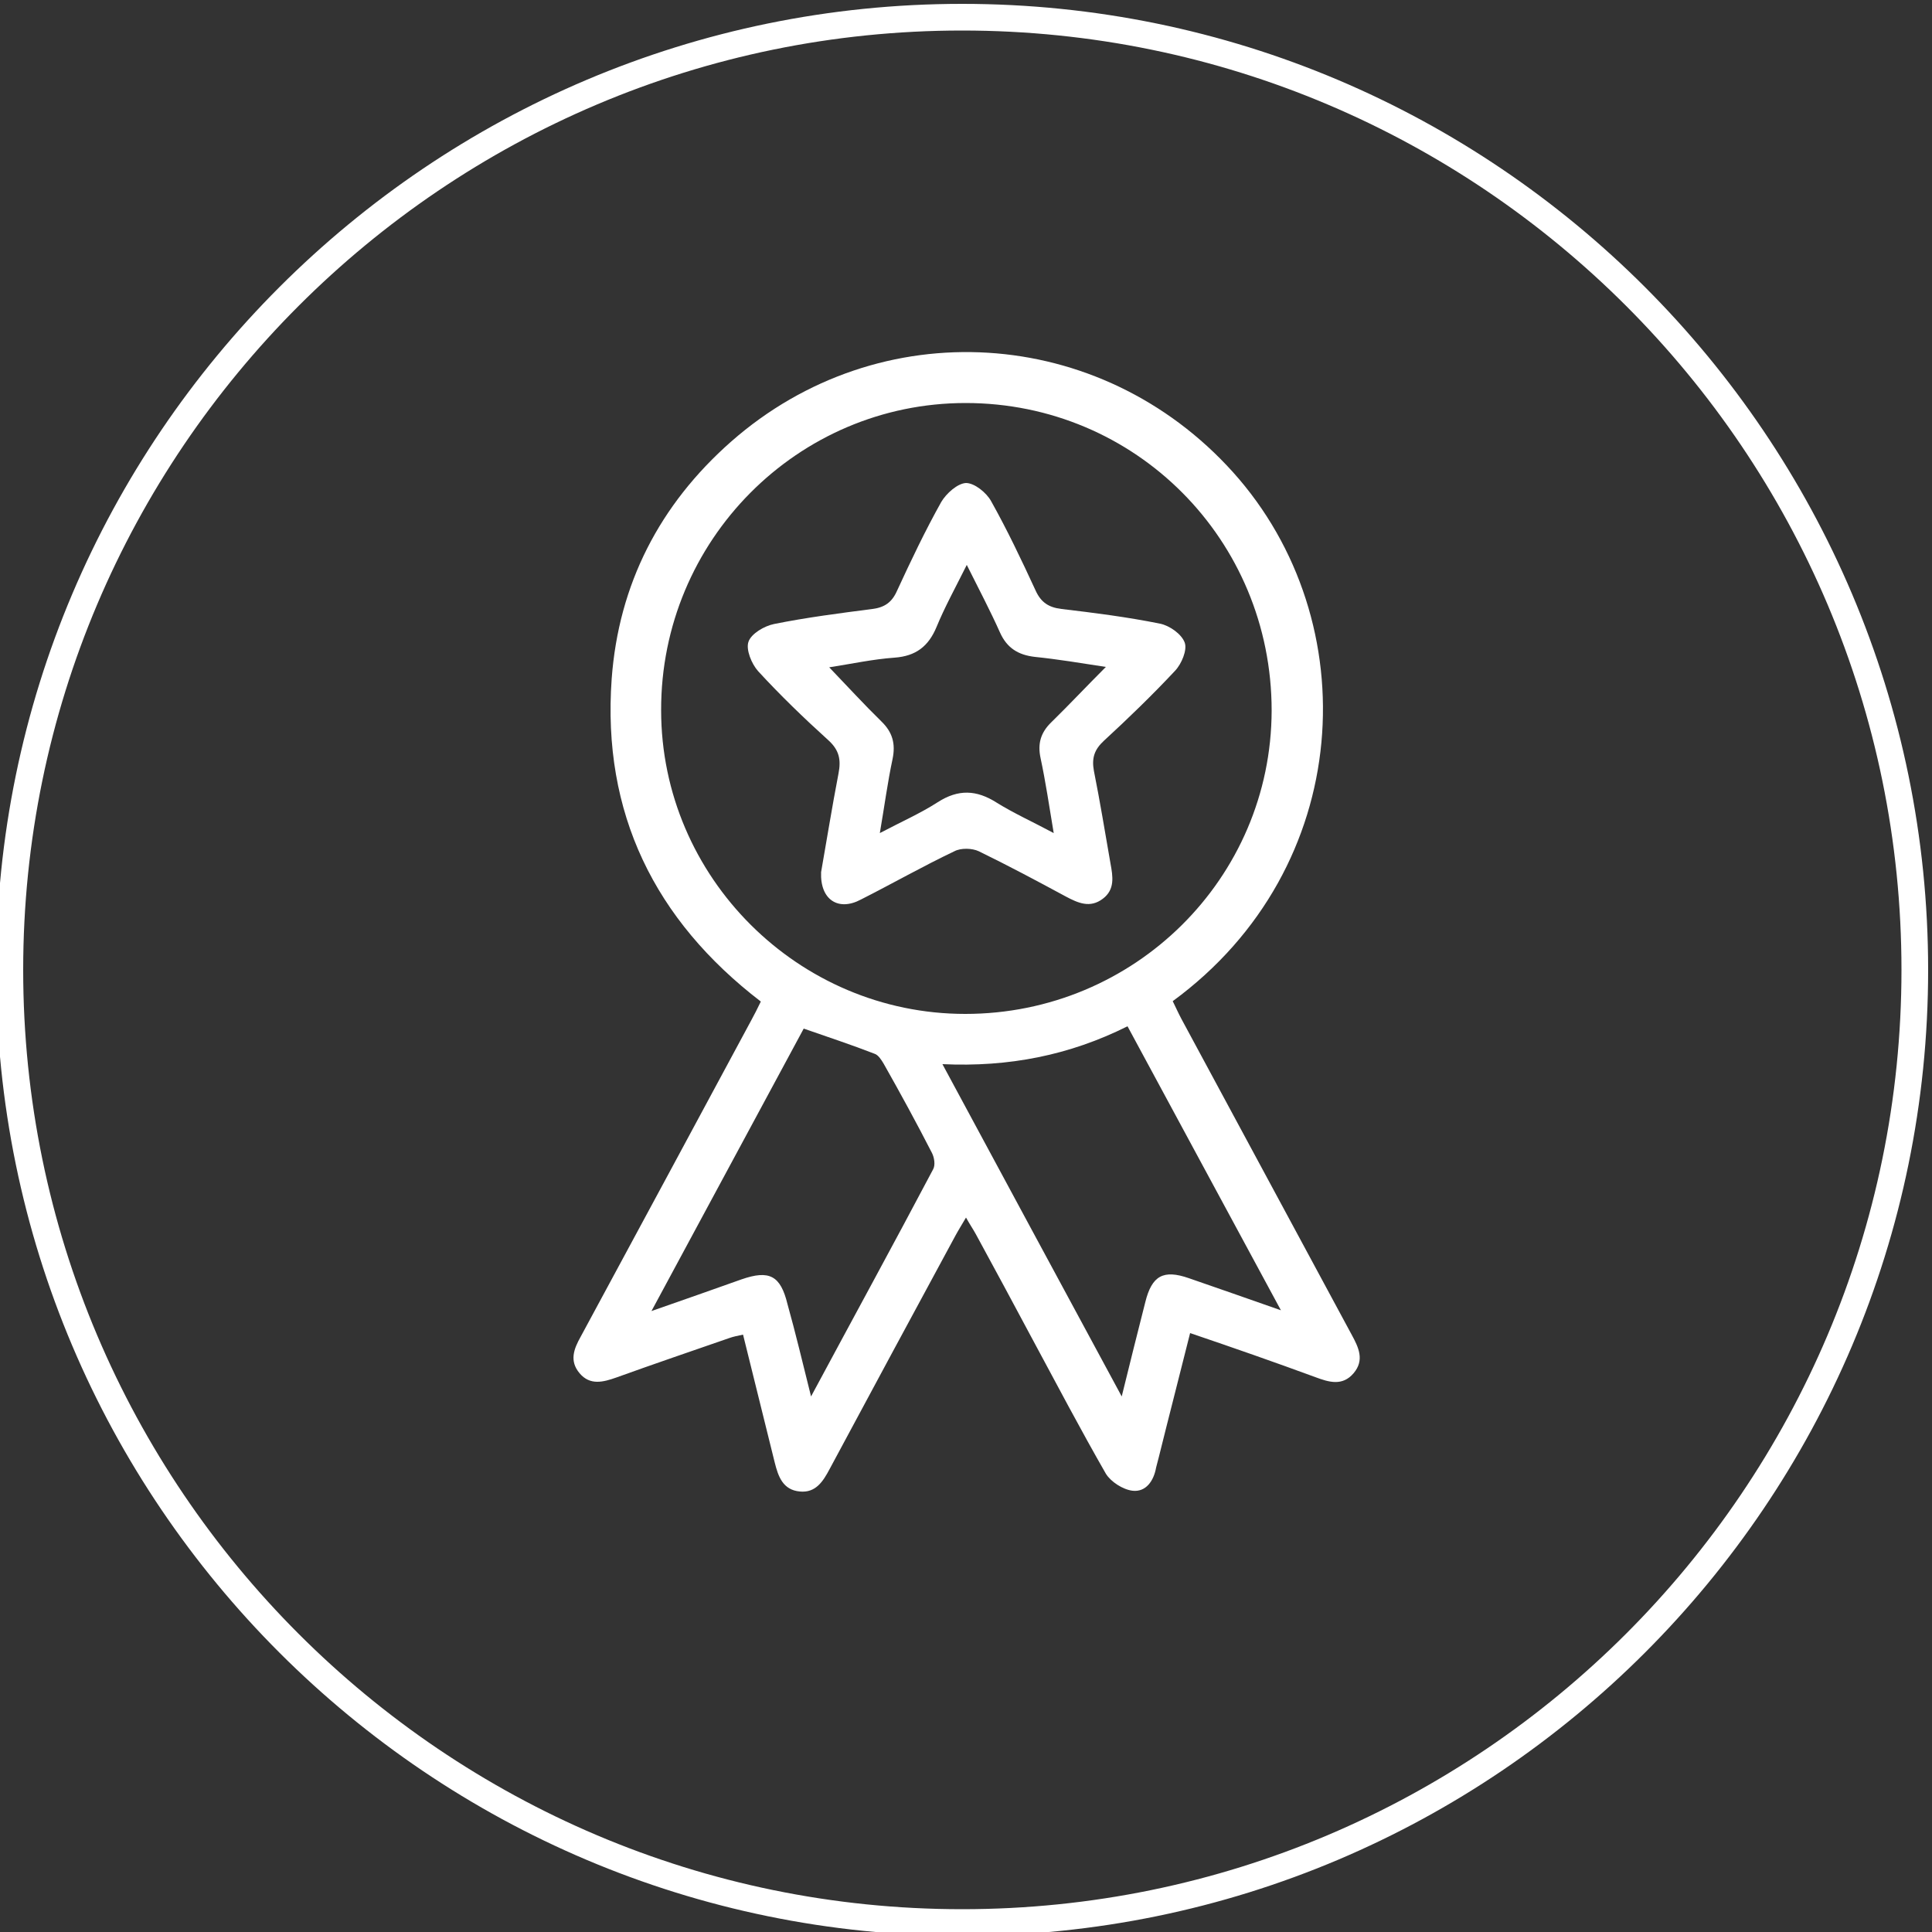
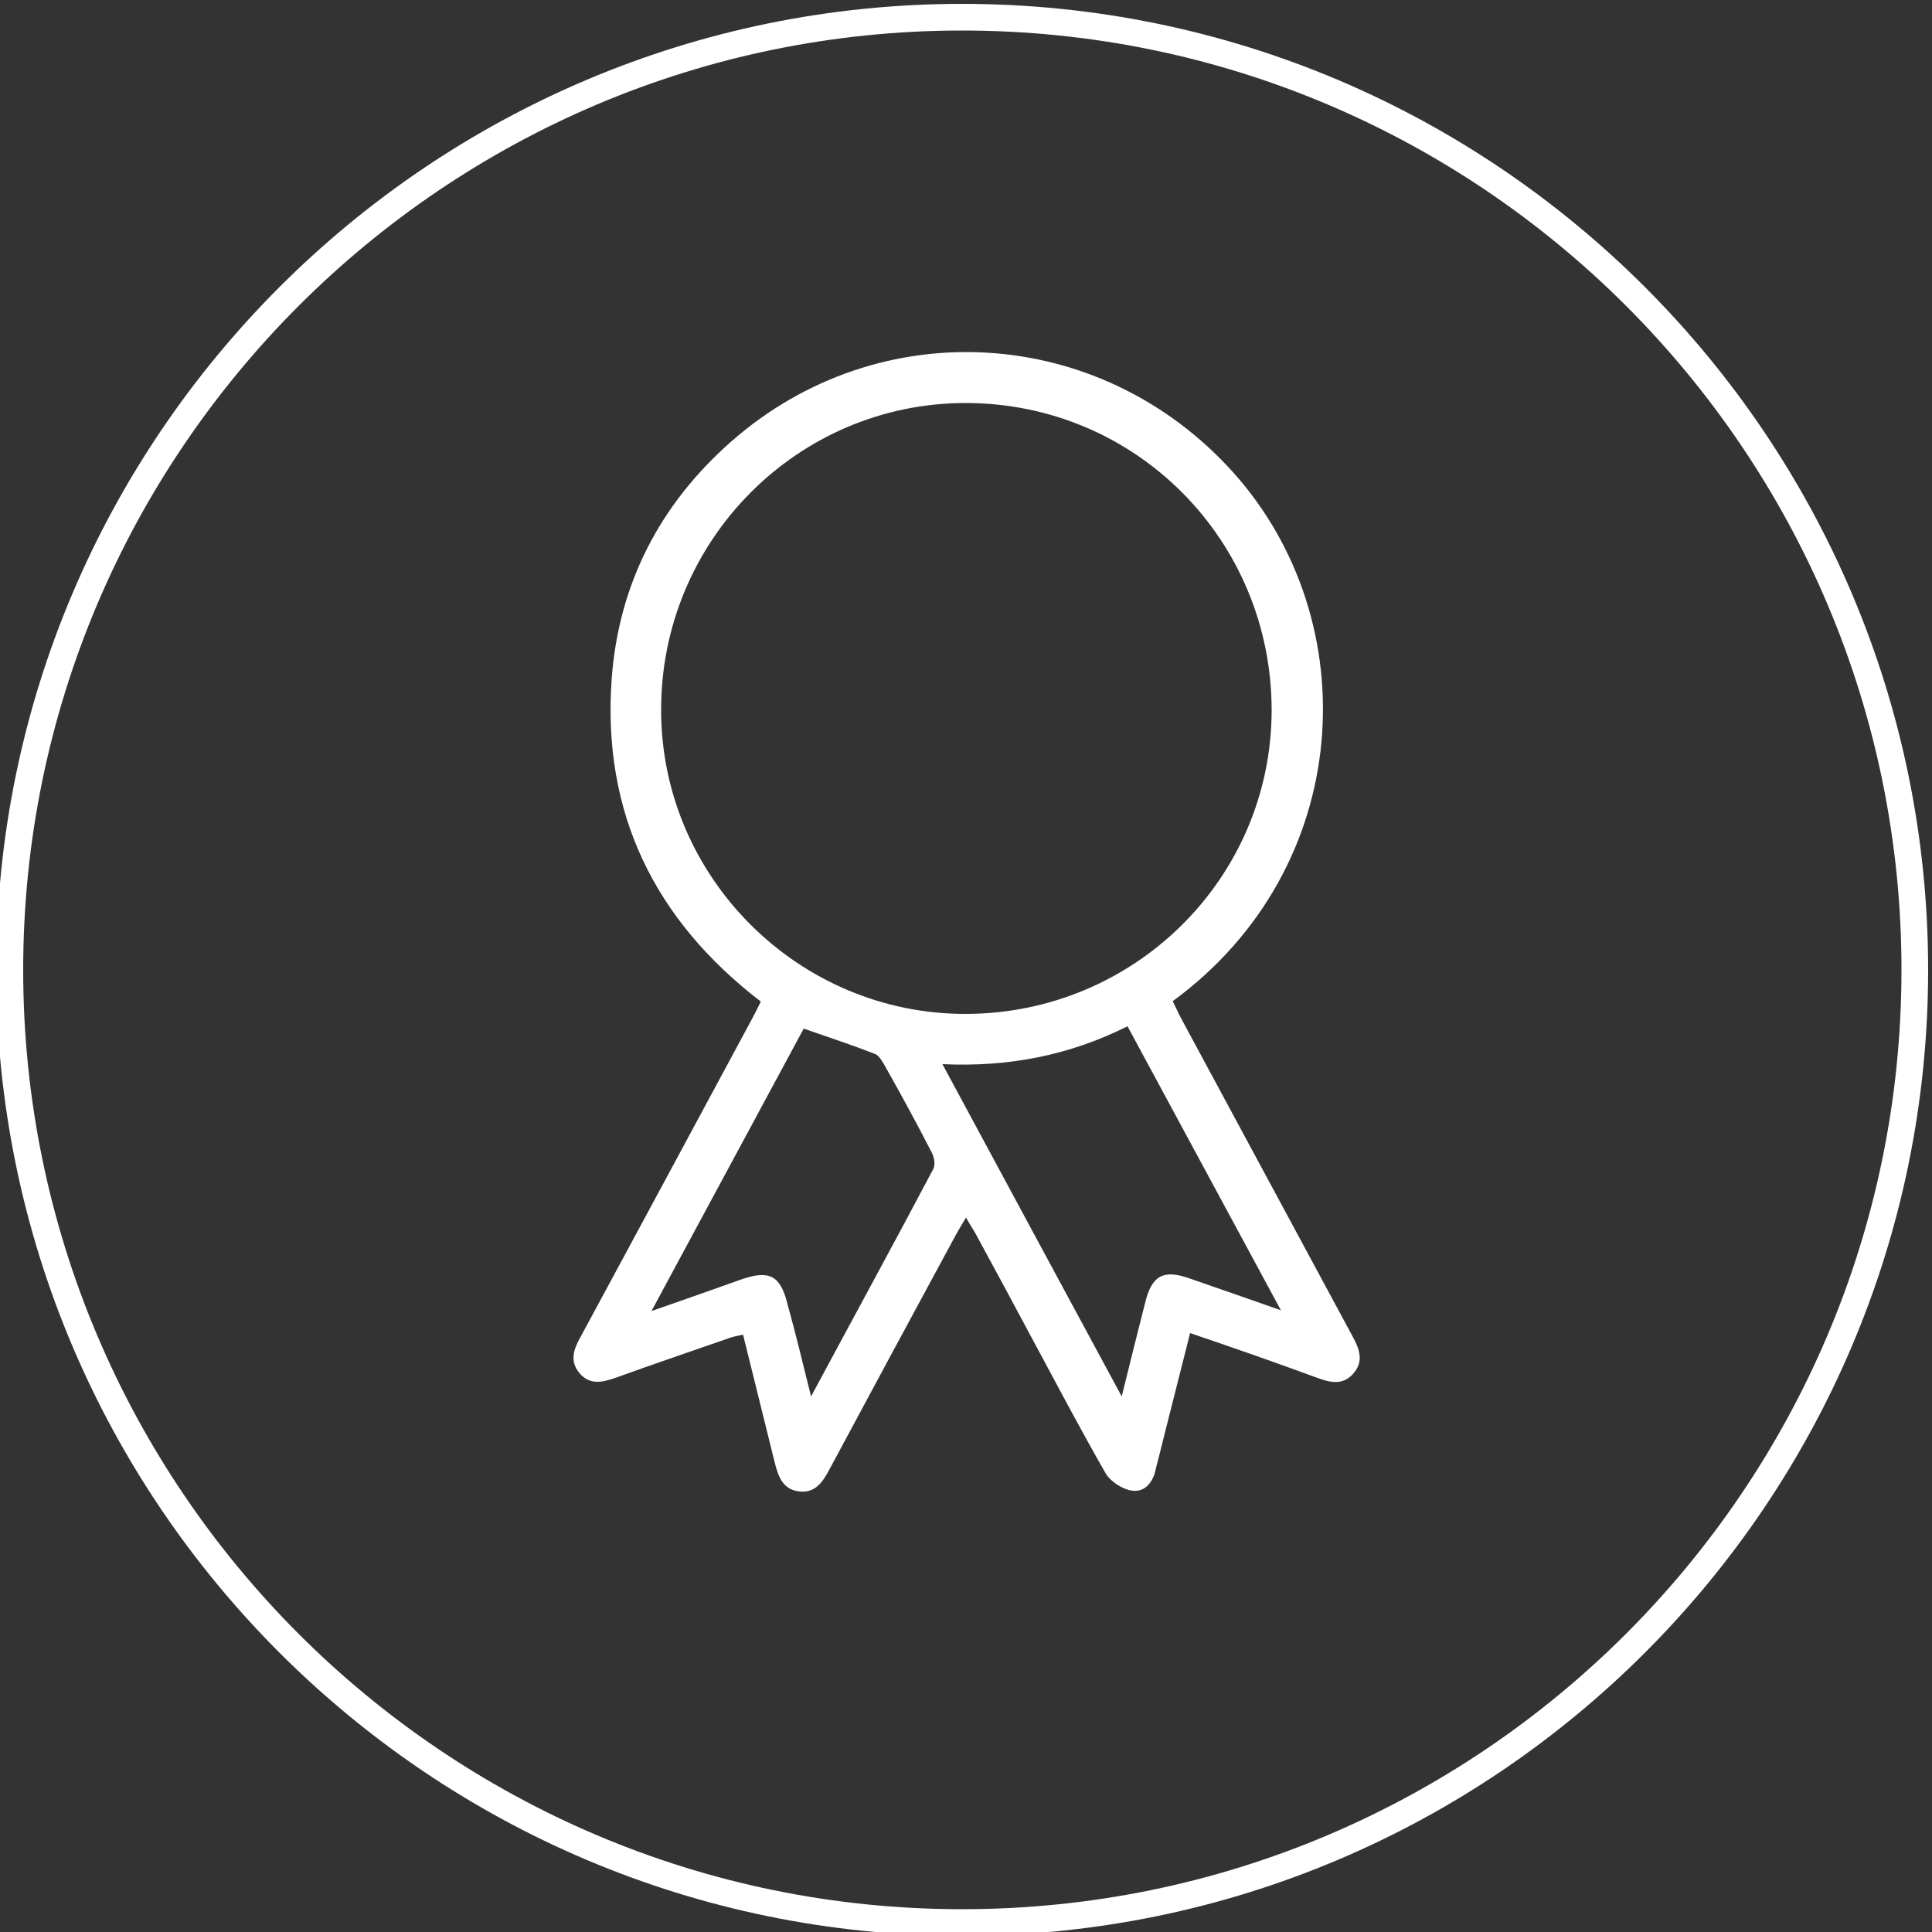
<svg xmlns="http://www.w3.org/2000/svg" version="1.1" id="Layer_1" x="0px" y="0px" width="500px" height="500px" viewBox="0 0 500 500" style="enable-background:new 0 0 500 500;" xml:space="preserve">
  <rect x="0" y="0" width="500" height="500" fill="#333333" stroke="none" />
  <style type="text/css">
	.st0{fill:#FFFFFF;}
</style>
  <g>
    <path class="st0" d="M249,501C111.2,501-1,388.9-1,251S111.2,1,249,1c137.9,0,250,112.1,250,250S386.9,501,249,501z M249,7.9   C115,7.9,6,117,6,251S115,494.1,249,494.1c134,0,243.1-109,243.1-243.1S383.1,7.9,249,7.9z" />
    <g>
      <path class="st0" d="M308,345c-2.8,11.2-5.5,21.6-8.1,32.1c-0.2,0.9-0.5,1.8-0.7,2.7c-0.6,3.4-2.6,6.4-6.1,6    c-2.5-0.3-5.6-2.3-6.9-4.4c-6.6-11.5-12.8-23.3-19.1-35c-4.8-9-9.6-17.9-14.5-26.9c-0.7-1.3-1.6-2.6-2.6-4.4    c-1.1,1.9-2,3.3-2.8,4.8c-10.9,20.1-21.7,40.2-32.5,60.3c-1.7,3.2-3.6,6.2-7.7,5.8c-4.4-0.4-5.6-3.9-6.5-7.5    c-2.7-10.9-5.4-21.8-8.2-33.1c-1.4,0.3-2.5,0.5-3.6,0.9c-9.8,3.4-19.5,6.7-29.2,10.2c-3.4,1.2-6.8,2.1-9.5-1.1    c-2.7-3.2-1.5-6.3,0.3-9.5c14.7-27.2,29.4-54.5,44.1-81.8c0.8-1.5,1.6-3,2.5-4.9c-27.5-21.1-41.1-48.8-38.6-83.5    c1.8-24.5,12.4-45.1,30.9-61.4c38.4-33.8,95.6-30.2,129.9,7.9c34.7,38.6,31.5,102.4-15.6,136.9c0.7,1.4,1.4,3,2.2,4.5    c14.7,27.3,29.4,54.5,44.1,81.8c1.8,3.3,3.4,6.6,0.5,10c-2.9,3.4-6.4,2.3-9.9,1C329.8,352.5,319.2,348.8,308,345z M249.8,262.4    c43.8,0,79.2-35.1,79.3-78.5c0-44.2-35.2-79.6-79.2-79.6c-43.5,0-78.9,35.6-78.8,79.5C171.1,227,206.6,262.4,249.8,262.4z     M331.5,339.1c-13.6-25.2-26.6-49.2-39.7-73.5c-15,7.5-30.7,10.6-47.9,9.8c15.6,28.9,30.7,57,46.4,86c2.2-8.9,4.1-16.6,6.1-24.4    c1.7-6.9,4.7-8.5,11.3-6.2C315.2,333.4,322.7,336,331.5,339.1z M209.9,361.4c10.9-20.3,21.4-39.5,31.6-58.8c0.6-1.1,0.3-3-0.3-4.2    c-4-7.8-8.2-15.5-12.5-23.1c-0.6-1-1.4-2.3-2.4-2.6c-5.9-2.3-12-4.3-18.3-6.5c-12.9,23.9-25.8,47.9-39.4,73.1    c8.6-3,16-5.6,23.3-8.2c7.2-2.5,10.1-1,11.9,6.4C205.9,345,207.7,352.6,209.9,361.4z" />
-       <path class="st0" d="M212.5,225.7c1.4-7.9,2.8-16.7,4.5-25.5c0.7-3.6,0.2-6.1-2.7-8.7c-6.3-5.7-12.4-11.6-18.1-17.8    c-1.7-1.9-3.2-5.6-2.5-7.6c0.7-2.1,4.1-4.1,6.6-4.6c8.4-1.7,17-2.8,25.5-3.9c3.1-0.4,5-1.7,6.3-4.6c3.6-7.8,7.3-15.6,11.5-23.1    c1.3-2.2,4.2-4.8,6.4-4.9c2.2,0,5.3,2.5,6.5,4.7c4.2,7.5,7.9,15.3,11.5,23.1c1.4,3.1,3.4,4.4,6.7,4.8c8.5,1,17.1,2.1,25.5,3.8    c2.5,0.5,5.6,2.7,6.4,4.9c0.7,1.9-0.8,5.5-2.5,7.3c-5.9,6.3-12.1,12.3-18.4,18.1c-2.5,2.3-3.2,4.5-2.6,7.8c1.6,8,2.9,16,4.3,24    c0.6,3.3,1.2,6.7-2,9.1c-3.3,2.5-6.4,1.1-9.6-0.6c-7.4-4-14.9-8-22.5-11.7c-1.7-0.8-4.6-0.9-6.3,0c-8.2,3.9-16.1,8.4-24.2,12.5    C217,235.9,212.2,232.9,212.5,225.7z M286.2,172.6c-6.5-1-12.5-2-18.4-2.6c-4.3-0.5-7.2-2.3-9-6.3c-2.5-5.6-5.4-11.1-8.6-17.5    c-3,6-5.7,10.9-7.8,16c-2.1,5.1-5.4,7.6-10.9,8c-5.6,0.4-11.1,1.6-16.9,2.5c4.8,5,9,9.6,13.5,14c2.9,2.8,3.7,5.8,2.9,9.7    c-1.3,6.1-2.1,12.2-3.3,19.2c5.5-2.9,10.5-5.1,15-8c5.3-3.4,10-3.2,15.2,0.1c4.5,2.8,9.4,5,14.8,7.9c-1.2-7.2-2.1-13.3-3.4-19.4    c-0.8-3.7,0-6.6,2.8-9.3C276.7,182.4,281.1,177.7,286.2,172.6z" />
    </g>
  </g>
</svg>